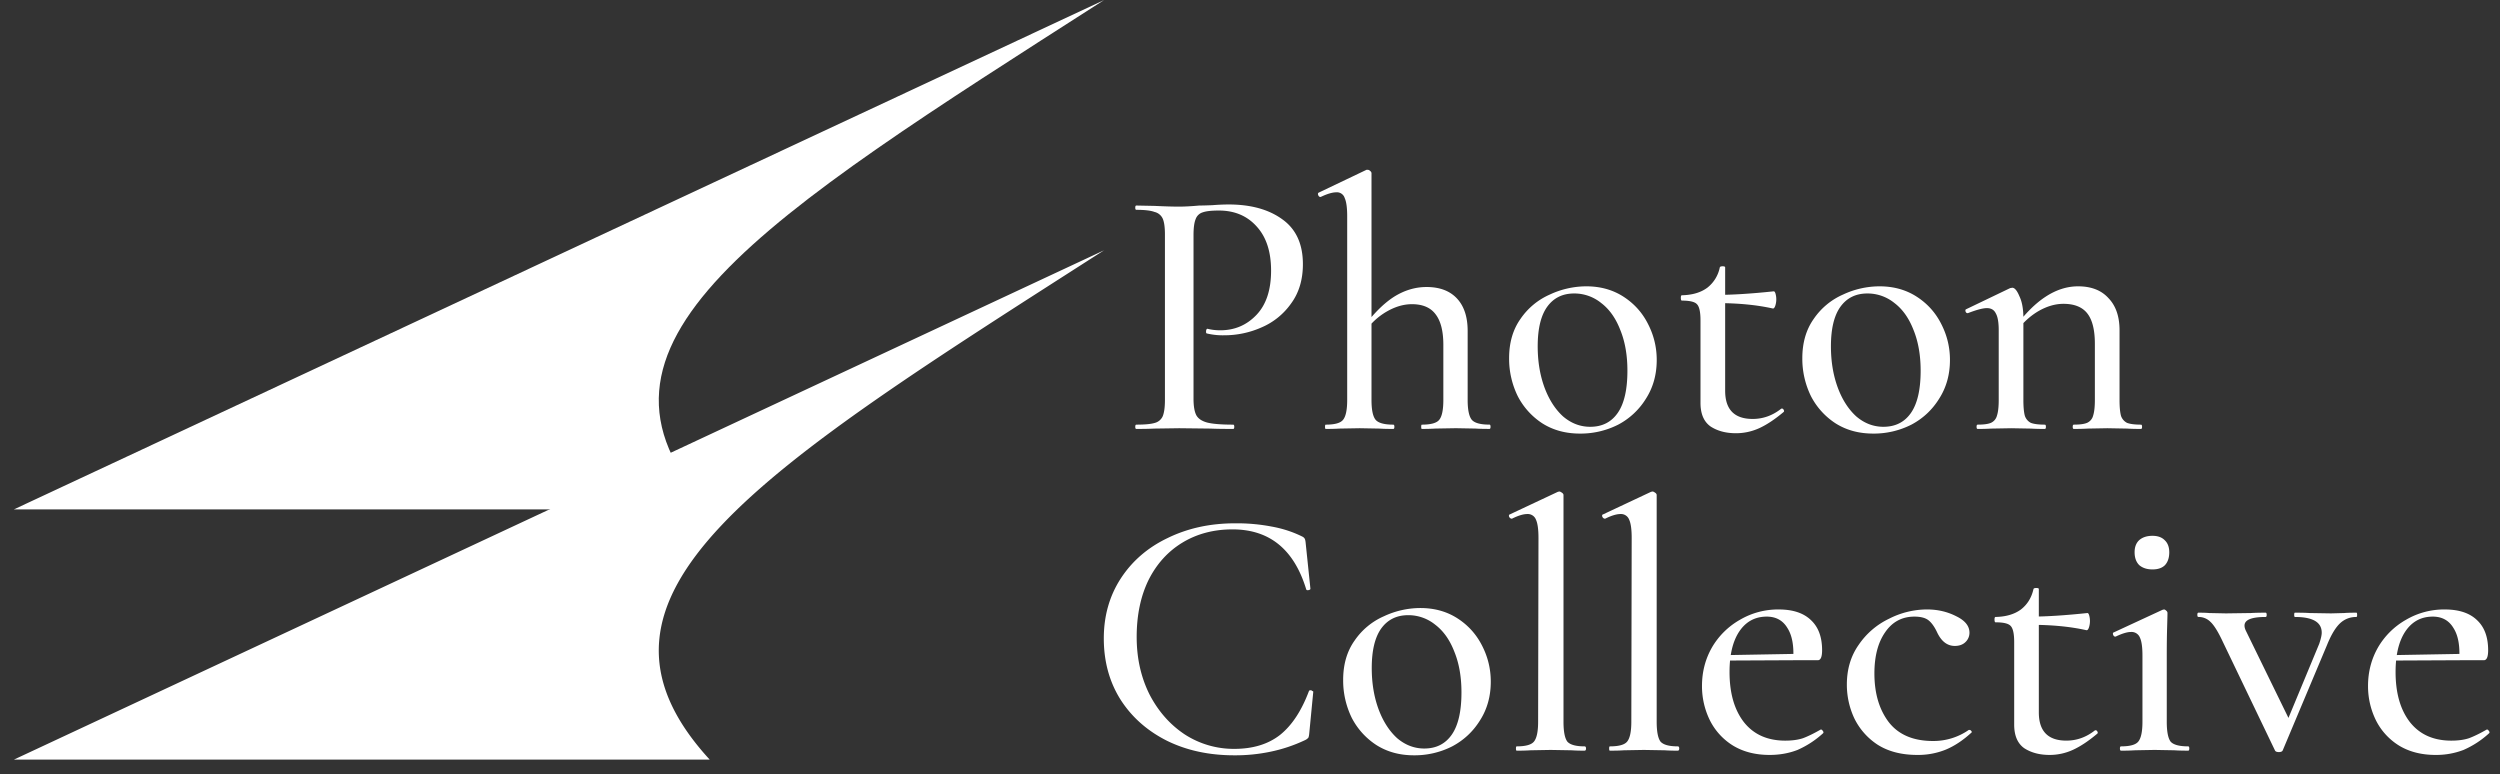
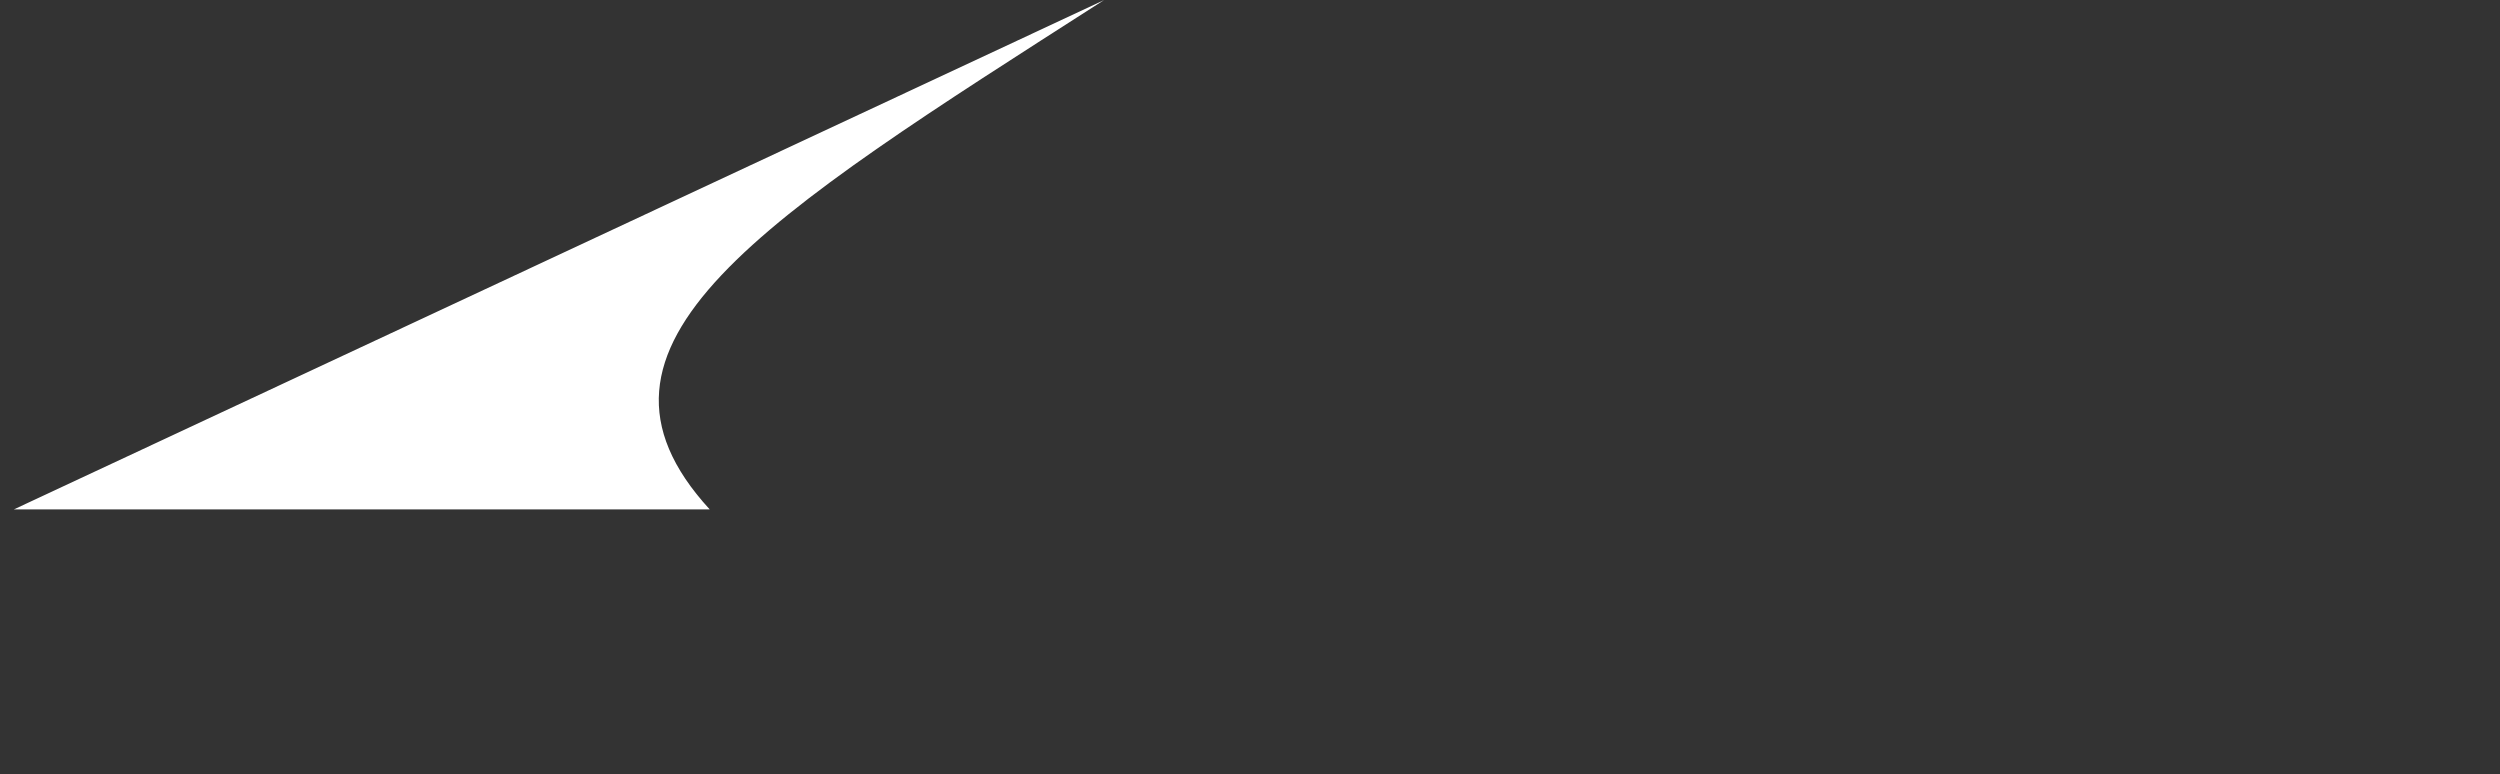
<svg xmlns="http://www.w3.org/2000/svg" width="113" height="35" fill="none">
  <rect width="100%" height="100%" fill="#333333" stroke="none" />
  <path fill="#fff" d="M49.908 0c-15.497 9.93-24.682 15.553-17.83 23.024H.629L49.91 0Z" />
-   <path fill="#fff" d="M49.908 11.31c-15.497 9.93-24.682 15.553-17.83 23.024H.629L49.91 11.31Zm4.039 6.705c0 .345.043.598.13.76.086.15.247.258.484.323.248.064.641.096 1.18.096.032 0 .048.033.048.097 0 .065-.016.097-.048.097-.442 0-.787-.005-1.034-.016l-1.406-.016-1.115.016c-.205.01-.48.016-.824.016-.032 0-.048-.032-.048-.097 0-.064.016-.097.048-.097.388 0 .668-.026.84-.08a.538.538 0 0 0 .356-.307c.064-.162.097-.404.097-.727v-7.481c0-.323-.033-.56-.097-.711a.543.543 0 0 0-.372-.307c-.172-.065-.447-.097-.824-.097-.032 0-.048-.032-.048-.097 0-.064.016-.097.048-.097l.808.016c.474.022.846.033 1.115.033.258 0 .565-.016.92-.049.13 0 .33-.005.599-.016a9.66 9.66 0 0 1 .727-.032c1.012 0 1.825.226 2.44.678.613.442.92 1.115.92 2.02 0 .7-.177 1.293-.533 1.777a3.141 3.141 0 0 1-1.34 1.083 4.13 4.13 0 0 1-1.681.355 3.11 3.11 0 0 1-.776-.08c-.032 0-.048-.027-.048-.081 0-.033.005-.065.016-.097.021-.033.043-.043.065-.033.172.043.36.065.565.065.646 0 1.19-.232 1.632-.695.442-.463.662-1.13.662-2.003 0-.851-.215-1.514-.646-1.988-.43-.484-1.002-.727-1.713-.727-.334 0-.576.027-.727.081a.483.483 0 0 0-.323.307c-.064.151-.097.393-.097.727v7.384Zm5.977 1.373c-.022 0-.033-.032-.033-.097 0-.064.011-.097.033-.097.398 0 .657-.07.775-.21.13-.15.194-.452.194-.904V9.775c0-.388-.038-.662-.113-.824a.366.366 0 0 0-.372-.259c-.183 0-.42.07-.71.21h-.017c-.043 0-.075-.026-.097-.08-.021-.054-.016-.092.017-.113l2.165-1.034h.048c.043 0 .08.016.113.048.043.032.065.07.065.113V18.08c0 .452.064.754.194.904.129.14.393.21.791.21.033 0 .049.033.049.097 0 .065-.016.097-.049.097-.269 0-.479-.005-.63-.016l-.888-.016-.921.016c-.151.01-.356.016-.614.016Zm4.346 0c-.022 0-.032-.032-.032-.097 0-.064.01-.097.032-.097.398 0 .657-.07.776-.21.129-.15.193-.452.193-.904v-2.49c0-.624-.118-1.087-.355-1.39-.226-.3-.582-.451-1.066-.451-.377 0-.76.113-1.148.339a2.99 2.99 0 0 0-.969.905l-.08-.194c.452-.614.91-1.072 1.372-1.374.474-.301.97-.452 1.487-.452.592 0 1.05.172 1.373.517.324.345.485.835.485 1.47v3.119c0 .452.065.754.194.904.13.14.393.21.792.21.032 0 .048.033.048.097 0 .065-.016.097-.048.097-.27 0-.48-.005-.63-.016l-.89-.016-.92.016a9.65 9.65 0 0 1-.614.016Zm7.14.21c-.635 0-1.195-.15-1.68-.452a3.228 3.228 0 0 1-1.13-1.244 3.841 3.841 0 0 1-.388-1.713c0-.7.172-1.292.516-1.777a3.12 3.12 0 0 1 1.325-1.099 3.907 3.907 0 0 1 1.648-.371c.636 0 1.196.156 1.68.468.485.313.857.727 1.115 1.244.259.507.388 1.045.388 1.616 0 .657-.161 1.239-.484 1.745a3.25 3.25 0 0 1-1.26 1.18 3.748 3.748 0 0 1-1.73.403Zm.47-.307c.538 0 .952-.21 1.243-.63.291-.42.436-1.055.436-1.906 0-.7-.107-1.314-.323-1.842-.204-.528-.49-.932-.856-1.212a1.926 1.926 0 0 0-1.228-.436c-.528 0-.937.204-1.228.614-.28.398-.42.99-.42 1.777 0 .679.102 1.298.307 1.858.205.55.485.986.84 1.309.366.312.776.468 1.228.468Zm6.582.291c-.453 0-.835-.102-1.147-.307-.302-.215-.453-.57-.453-1.066v-3.732c0-.377-.054-.62-.161-.727-.097-.108-.323-.162-.679-.162-.032 0-.048-.043-.048-.13 0-.075.016-.112.048-.112.474-.011.856-.124 1.147-.34a1.55 1.55 0 0 0 .566-.92c.01-.033.054-.05.129-.05.075 0 .113.017.113.05v5.574c0 .85.415 1.276 1.244 1.276.463 0 .889-.15 1.277-.453.01-.01.026-.016.048-.016.032 0 .06.022.08.065.022.043.017.075-.015.097-.399.334-.765.576-1.099.727-.334.15-.684.226-1.05.226Zm1.664-5.639c-.722-.161-1.556-.242-2.504-.242v-.372c.678 0 1.53-.053 2.552-.161.033 0 .06.038.081.113a.94.94 0 0 1-.016.55c-.032.085-.07.123-.113.112Zm4.538 5.655c-.635 0-1.195-.15-1.68-.452a3.228 3.228 0 0 1-1.131-1.244 3.841 3.841 0 0 1-.388-1.713c0-.7.173-1.292.517-1.777a3.12 3.12 0 0 1 1.325-1.099 3.907 3.907 0 0 1 1.648-.371c.636 0 1.196.156 1.68.468.485.313.857.727 1.115 1.244.259.507.388 1.045.388 1.616 0 .657-.162 1.239-.485 1.745-.312.506-.732.9-1.26 1.18a3.748 3.748 0 0 1-1.729.403Zm.469-.307c.538 0 .953-.21 1.244-.63.29-.42.436-1.055.436-1.906 0-.7-.108-1.314-.323-1.842-.205-.528-.49-.932-.856-1.212a1.925 1.925 0 0 0-1.228-.436c-.528 0-.937.204-1.228.614-.28.398-.42.99-.42 1.777 0 .679.102 1.298.307 1.858.204.55.484.986.84 1.309.366.312.775.468 1.228.468Zm8.602.097c-.032 0-.048-.032-.048-.097 0-.064.016-.097.048-.097.27 0 .469-.026.598-.08a.487.487 0 0 0 .275-.323c.053-.162.08-.399.08-.711v-2.537c0-.625-.113-1.082-.339-1.373-.226-.291-.587-.437-1.082-.437-.377 0-.76.114-1.147.34-.377.226-.7.527-.97.904l-.065-.193c.905-1.228 1.853-1.842 2.844-1.842.593 0 1.05.177 1.373.533.334.345.501.83.501 1.454v3.15c0 .313.022.55.065.712a.55.55 0 0 0 .275.323c.14.053.35.08.63.08.032 0 .048.033.048.097 0 .065-.016.097-.048.097-.259 0-.469-.005-.63-.016l-.89-.016-.888.016c-.161.01-.371.016-.63.016Zm-4.346 0c-.032 0-.048-.032-.048-.097 0-.064.016-.097.048-.097.27 0 .469-.026.598-.08a.487.487 0 0 0 .274-.323c.054-.162.081-.399.081-.711v-3.151c0-.355-.043-.609-.13-.76-.075-.16-.21-.242-.403-.242-.183 0-.468.076-.856.226h-.033c-.032 0-.059-.026-.08-.08-.011-.054 0-.087.032-.097l1.987-.954.097-.016c.108 0 .216.13.323.388.119.248.178.576.178.986v3.7c0 .312.022.549.065.71a.55.55 0 0 0 .274.324c.14.053.35.08.63.08.033 0 .049.033.049.097 0 .065-.016.097-.049.097a9.73 9.73 0 0 1-.63-.016l-.888-.016-.905.016a9.65 9.65 0 0 1-.614.016Zm-33.567 4.266a8.29 8.29 0 0 1 1.647.145c.485.086.938.232 1.358.436.075.033.124.07.145.114.022.032.038.113.049.242l.21 2.02c0 .032-.033.053-.097.064-.054.01-.087-.005-.097-.048-.55-1.8-1.659-2.699-3.329-2.699-.85 0-1.605.2-2.262.598-.657.399-1.168.964-1.535 1.697-.355.732-.533 1.588-.533 2.569 0 .958.194 1.825.582 2.6.398.766.932 1.369 1.6 1.81a4.074 4.074 0 0 0 2.23.647c.84 0 1.529-.21 2.067-.63.539-.431.975-1.094 1.309-1.988.01-.021.038-.032.08-.032.022 0 .044.01.065.032.033.011.049.022.049.033l-.178 1.842c-.01.129-.027.21-.048.242a.443.443 0 0 1-.162.113 6.892 6.892 0 0 1-1.551.517 7.682 7.682 0 0 1-1.632.162c-1.142 0-2.16-.221-3.053-.663-.894-.452-1.595-1.077-2.1-1.874-.496-.797-.744-1.713-.744-2.747 0-1.012.253-1.912.76-2.698.516-.797 1.227-1.411 2.132-1.842.905-.441 1.917-.662 3.038-.662ZM63.91 34.14c-.636 0-1.196-.151-1.68-.453a3.226 3.226 0 0 1-1.132-1.244 3.84 3.84 0 0 1-.387-1.712c0-.7.172-1.293.517-1.778a3.12 3.12 0 0 1 1.324-1.098 3.905 3.905 0 0 1 1.648-.372c.636 0 1.196.156 1.68.468.485.313.857.728 1.116 1.245.258.506.387 1.044.387 1.615 0 .657-.161 1.239-.484 1.745-.313.507-.733.9-1.26 1.18a3.748 3.748 0 0 1-1.73.404Zm.468-.307c.539 0 .953-.21 1.244-.63.291-.42.436-1.056.436-1.907 0-.7-.107-1.314-.323-1.842-.204-.528-.49-.932-.856-1.212a1.926 1.926 0 0 0-1.228-.436c-.528 0-.937.205-1.228.614-.28.399-.42.991-.42 1.777 0 .679.102 1.298.307 1.858.205.55.485.986.84 1.31.366.311.776.468 1.228.468Zm4.175.097c-.021 0-.032-.033-.032-.097 0-.065.01-.097.032-.097.399 0 .657-.07.776-.21.13-.151.194-.453.194-.905l.016-8.305c0-.388-.038-.662-.113-.824a.394.394 0 0 0-.388-.258c-.183 0-.415.07-.695.21h-.016c-.043 0-.08-.027-.113-.081-.021-.065-.01-.102.032-.113l2.166-1.018.064-.016c.032 0 .07.016.113.048.054.033.081.07.081.113v10.244c0 .452.06.754.178.905.129.14.388.21.775.21.043 0 .065.032.065.097 0 .064-.022.097-.065.097a8.55 8.55 0 0 1-.598-.017l-.937-.016-.904.016a9.157 9.157 0 0 1-.63.017Zm4.213 0c-.021 0-.032-.033-.032-.097 0-.065.01-.097.032-.097.399 0 .657-.07.776-.21.129-.151.194-.453.194-.905l.016-8.305c0-.388-.038-.662-.113-.824a.394.394 0 0 0-.388-.258c-.183 0-.415.07-.695.21h-.016c-.043 0-.08-.027-.113-.081-.022-.065-.01-.102.032-.113l2.165-1.018.065-.016c.032 0 .07.016.113.048.054.033.08.07.08.113v10.244c0 .452.06.754.178.905.13.14.388.21.776.21.043 0 .065.032.065.097 0 .064-.022.097-.065.097a8.55 8.55 0 0 1-.598-.017l-.937-.016-.905.016c-.15.011-.36.017-.63.017Zm7.218.193c-.635 0-1.185-.14-1.648-.42a2.83 2.83 0 0 1-1.05-1.147 3.485 3.485 0 0 1-.356-1.55c0-.636.151-1.218.453-1.746a3.406 3.406 0 0 1 1.26-1.244 3.393 3.393 0 0 1 1.761-.468c.636 0 1.12.161 1.454.484.334.313.501.765.501 1.358 0 .301-.064.452-.194.452h-1.114c.043-.636-.044-1.12-.259-1.454-.205-.345-.517-.517-.937-.517-.528 0-.943.226-1.244.678-.291.442-.436 1.05-.436 1.826 0 .948.215 1.702.646 2.262.442.56 1.066.84 1.874.84.313 0 .582-.037.808-.113.226-.086.49-.215.792-.388h.016c.032 0 .059.022.08.065.033.032.038.065.017.097a4.214 4.214 0 0 1-1.163.76c-.388.15-.808.225-1.26.225Zm-2.197-4.507 3.619-.065v.29l-3.603.017-.016-.242Zm8.874 4.507c-.7 0-1.292-.15-1.777-.452a2.988 2.988 0 0 1-1.066-1.196 3.586 3.586 0 0 1-.34-1.535c0-.689.178-1.287.534-1.793a3.46 3.46 0 0 1 1.373-1.18 3.79 3.79 0 0 1 1.713-.42c.484 0 .926.103 1.325.308.398.193.597.441.597.743a.577.577 0 0 1-.177.42c-.119.118-.28.178-.485.178-.345 0-.614-.21-.808-.63-.118-.248-.248-.426-.388-.534-.14-.107-.35-.161-.63-.161-.56 0-1.002.237-1.325.71-.323.464-.484 1.083-.484 1.859 0 .894.215 1.626.646 2.197.442.57 1.11.856 2.003.856a2.79 2.79 0 0 0 1.616-.5h.032c.033 0 .06.016.081.048.032.032.032.06 0 .08-.377.345-.76.598-1.147.76a3.33 3.33 0 0 1-1.293.242Zm5.979 0c-.452 0-.835-.102-1.147-.306-.302-.216-.452-.571-.452-1.067v-3.732c0-.377-.054-.62-.162-.727-.097-.108-.323-.162-.679-.162-.032 0-.048-.043-.048-.129 0-.075.016-.113.048-.113.474-.01.857-.124 1.148-.34.29-.226.479-.533.565-.92.01-.033.054-.049.13-.049.075 0 .112.016.112.049V32.2c0 .85.415 1.276 1.245 1.276.463 0 .888-.15 1.276-.452.01-.011.027-.016.048-.016.033 0 .06.021.081.064.022.043.016.076-.016.097-.398.334-.765.576-1.099.727a2.521 2.521 0 0 1-1.05.227Zm1.664-5.638c-.721-.162-1.556-.243-2.504-.243v-.371c.679 0 1.53-.054 2.553-.162.032 0 .059.038.08.113a.945.945 0 0 1-.016.55c-.032.086-.07.123-.113.113Zm1.566 5.445c-.032 0-.049-.033-.049-.097 0-.065.017-.097.049-.097.398 0 .657-.07.775-.21.13-.151.194-.453.194-.905v-2.99c0-.376-.037-.646-.113-.807a.406.406 0 0 0-.404-.259c-.172 0-.404.07-.695.21h-.016c-.043 0-.075-.026-.097-.08-.021-.065-.01-.103.033-.113l2.197-1.018.065-.016c.032 0 .064.016.097.048.043.032.064.07.064.113 0 .076-.005.291-.016.646-.01.356-.016.776-.016 1.26v3.006c0 .452.06.754.178.905.129.14.393.21.791.21.033 0 .049.032.049.097 0 .064-.016.097-.049.097-.258 0-.468-.006-.63-.017l-.889-.016-.888.016a9.622 9.622 0 0 1-.63.017Zm1.422-8.192c-.248 0-.447-.065-.598-.194-.14-.14-.21-.334-.21-.582 0-.236.07-.42.21-.549.15-.13.35-.194.598-.194.236 0 .42.065.549.194.14.13.21.313.21.55 0 .247-.065.441-.194.581-.13.13-.318.194-.565.194Zm9.218 1.955c.021 0 .032.032.032.097s-.011.097-.032.097c-.291 0-.539.097-.744.29-.204.195-.398.518-.581.97l-2.004 4.766c-.021.054-.081.081-.177.081-.097 0-.157-.027-.178-.08l-2.343-4.88c-.215-.463-.404-.77-.565-.92a.748.748 0 0 0-.55-.227c-.032 0-.048-.032-.048-.097s.016-.097.048-.097c.205 0 .367.005.485.016l.759.016 1.131-.016c.162-.01.383-.016.663-.016.032 0 .048.032.048.097s-.016.097-.048.097c-.636 0-.954.13-.954.388 0 .075.022.156.065.242l2.036 4.168-.582.89 1.858-4.476c.076-.227.113-.393.113-.501 0-.474-.404-.711-1.211-.711-.022 0-.033-.032-.033-.097s.011-.097.033-.097c.29 0 .511.005.662.016l.969.016.598-.016c.119-.01.302-.016.55-.016Zm3.579 6.43c-.635 0-1.185-.14-1.648-.42a2.83 2.83 0 0 1-1.05-1.147 3.485 3.485 0 0 1-.356-1.55c0-.636.151-1.218.453-1.746a3.4 3.4 0 0 1 1.26-1.244 3.394 3.394 0 0 1 1.761-.468c.636 0 1.12.161 1.454.484.334.313.501.765.501 1.358 0 .301-.064.452-.194.452h-1.115c.044-.636-.043-1.12-.258-1.454-.205-.345-.517-.517-.937-.517-.528 0-.943.226-1.244.678-.291.442-.436 1.05-.436 1.826 0 .948.215 1.702.646 2.262.441.56 1.066.84 1.874.84.312 0 .582-.037.808-.113.226-.086.49-.215.792-.388h.016c.032 0 .059.022.081.065.032.032.037.065.016.097a4.215 4.215 0 0 1-1.164.76 3.44 3.44 0 0 1-1.26.225Zm-2.197-4.507 3.619-.065v.29l-3.603.017-.016-.242Z" />
</svg>